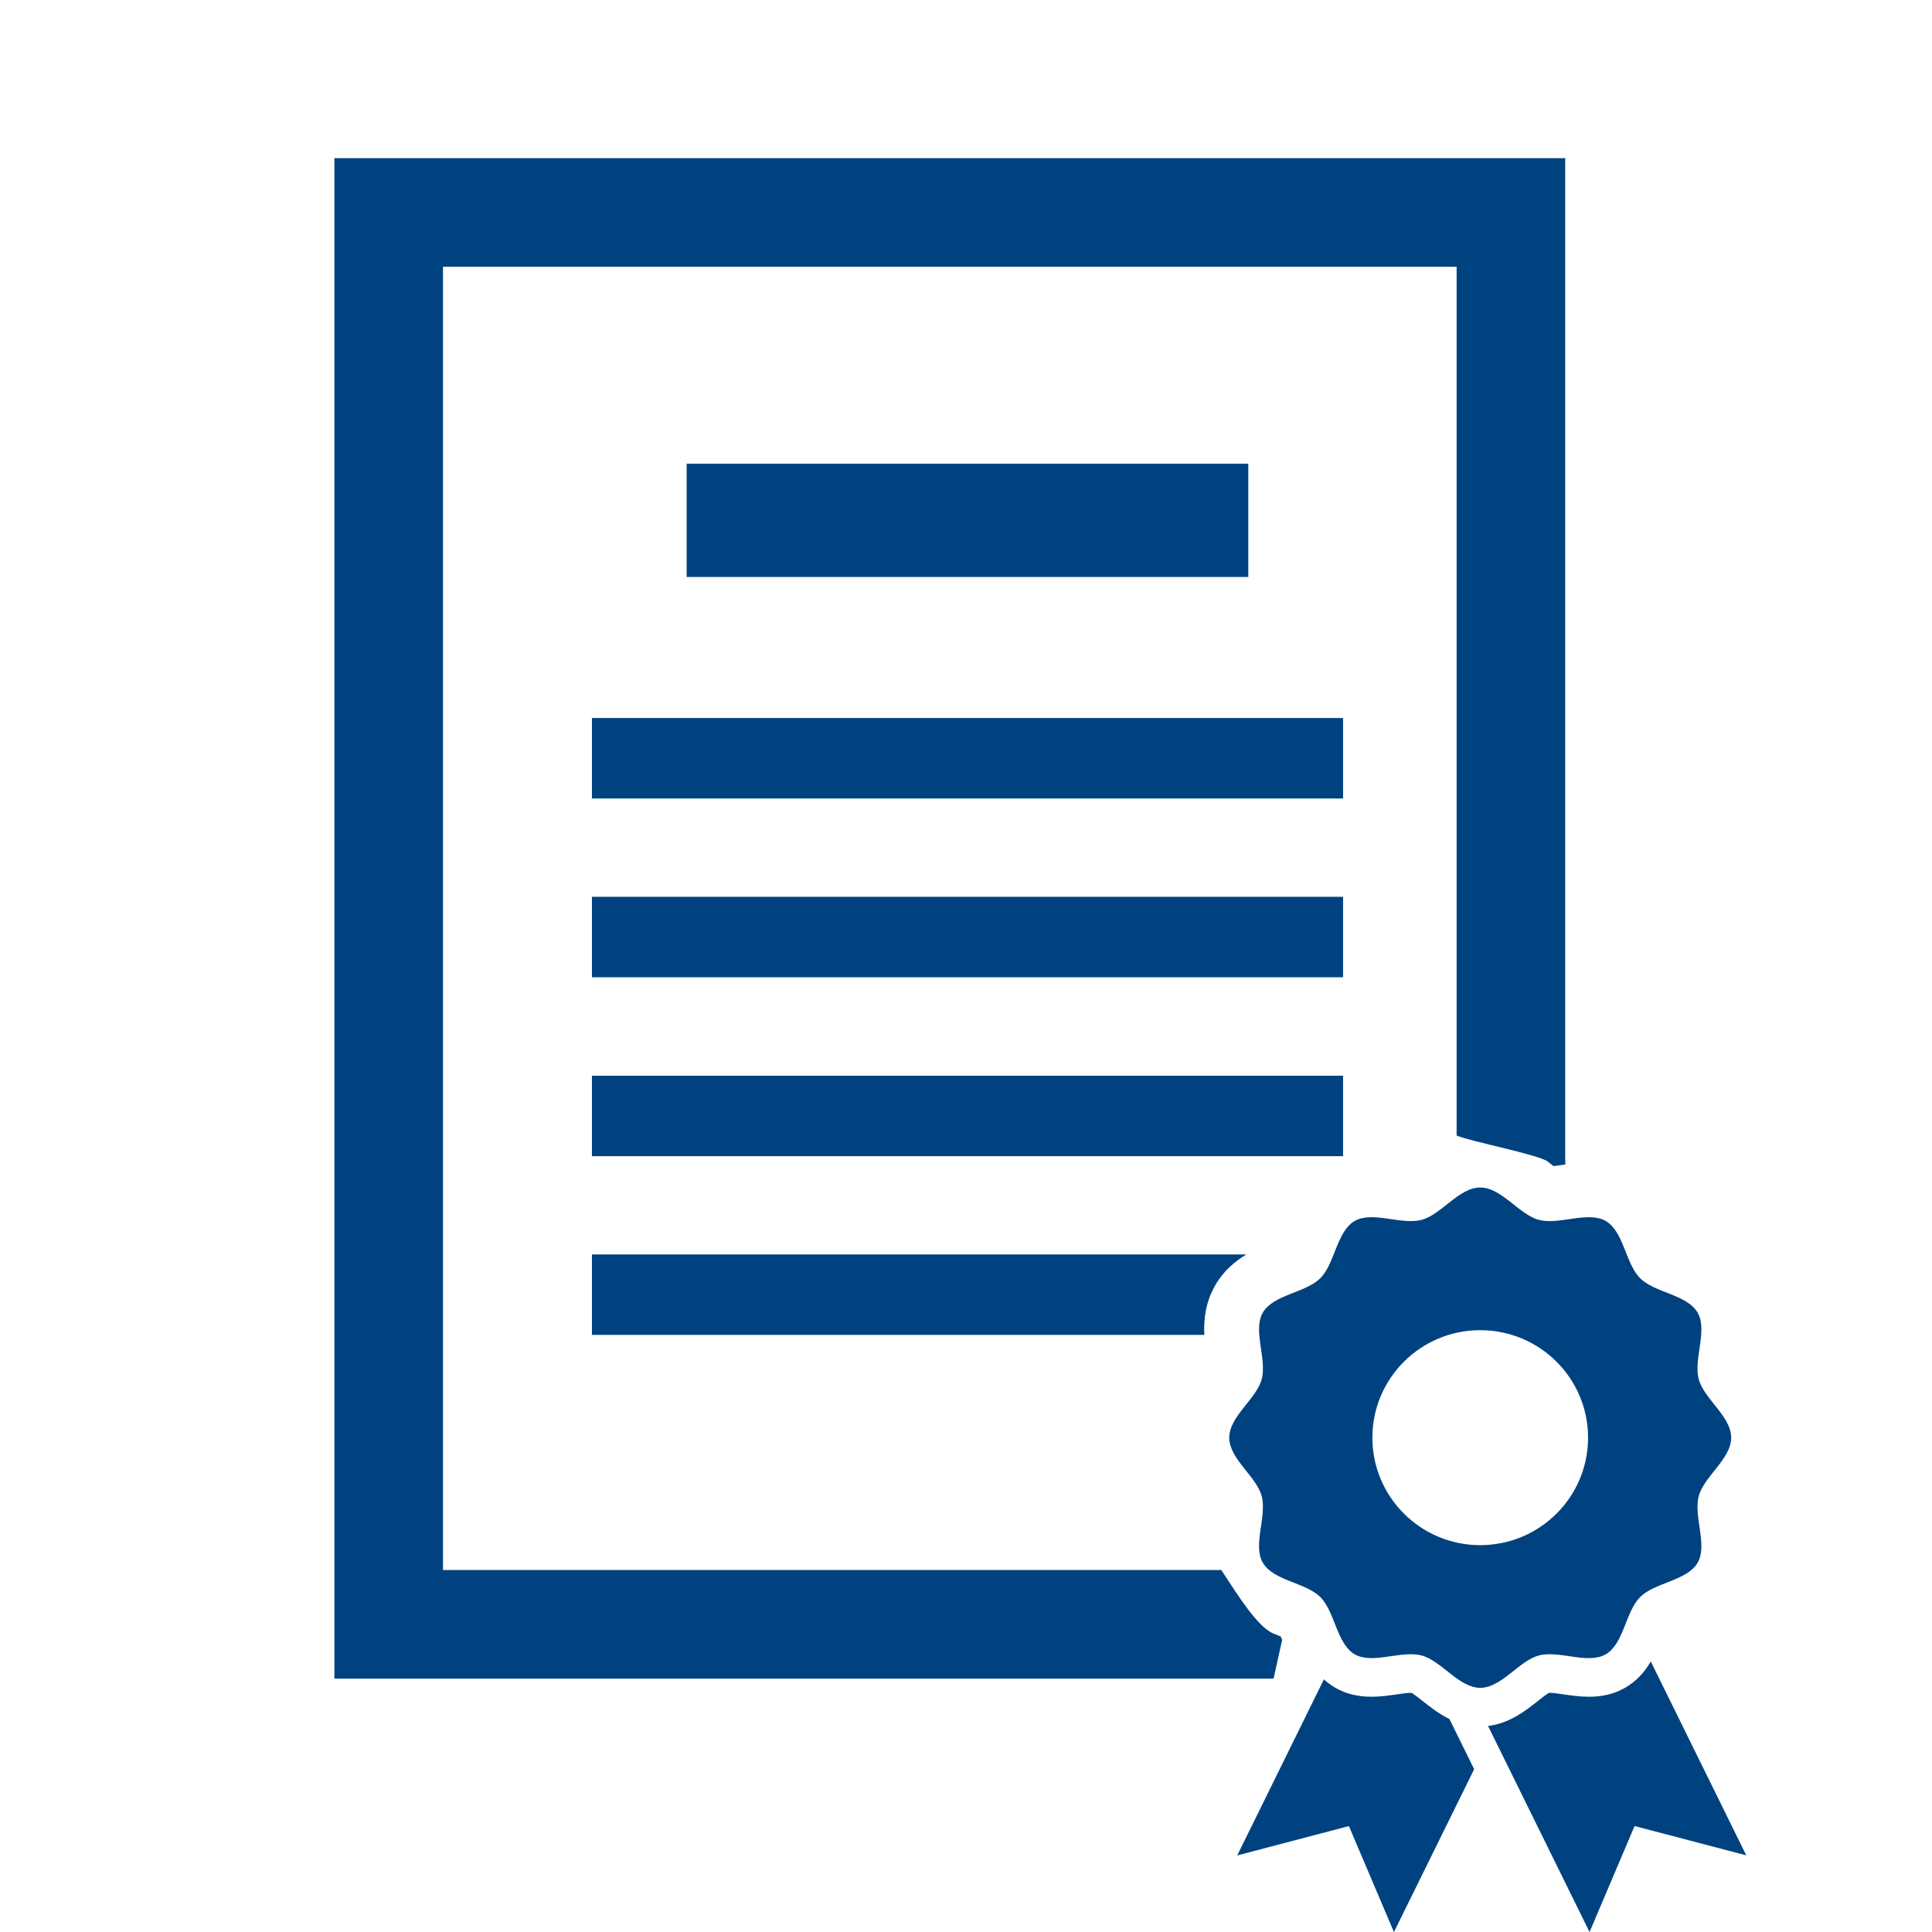
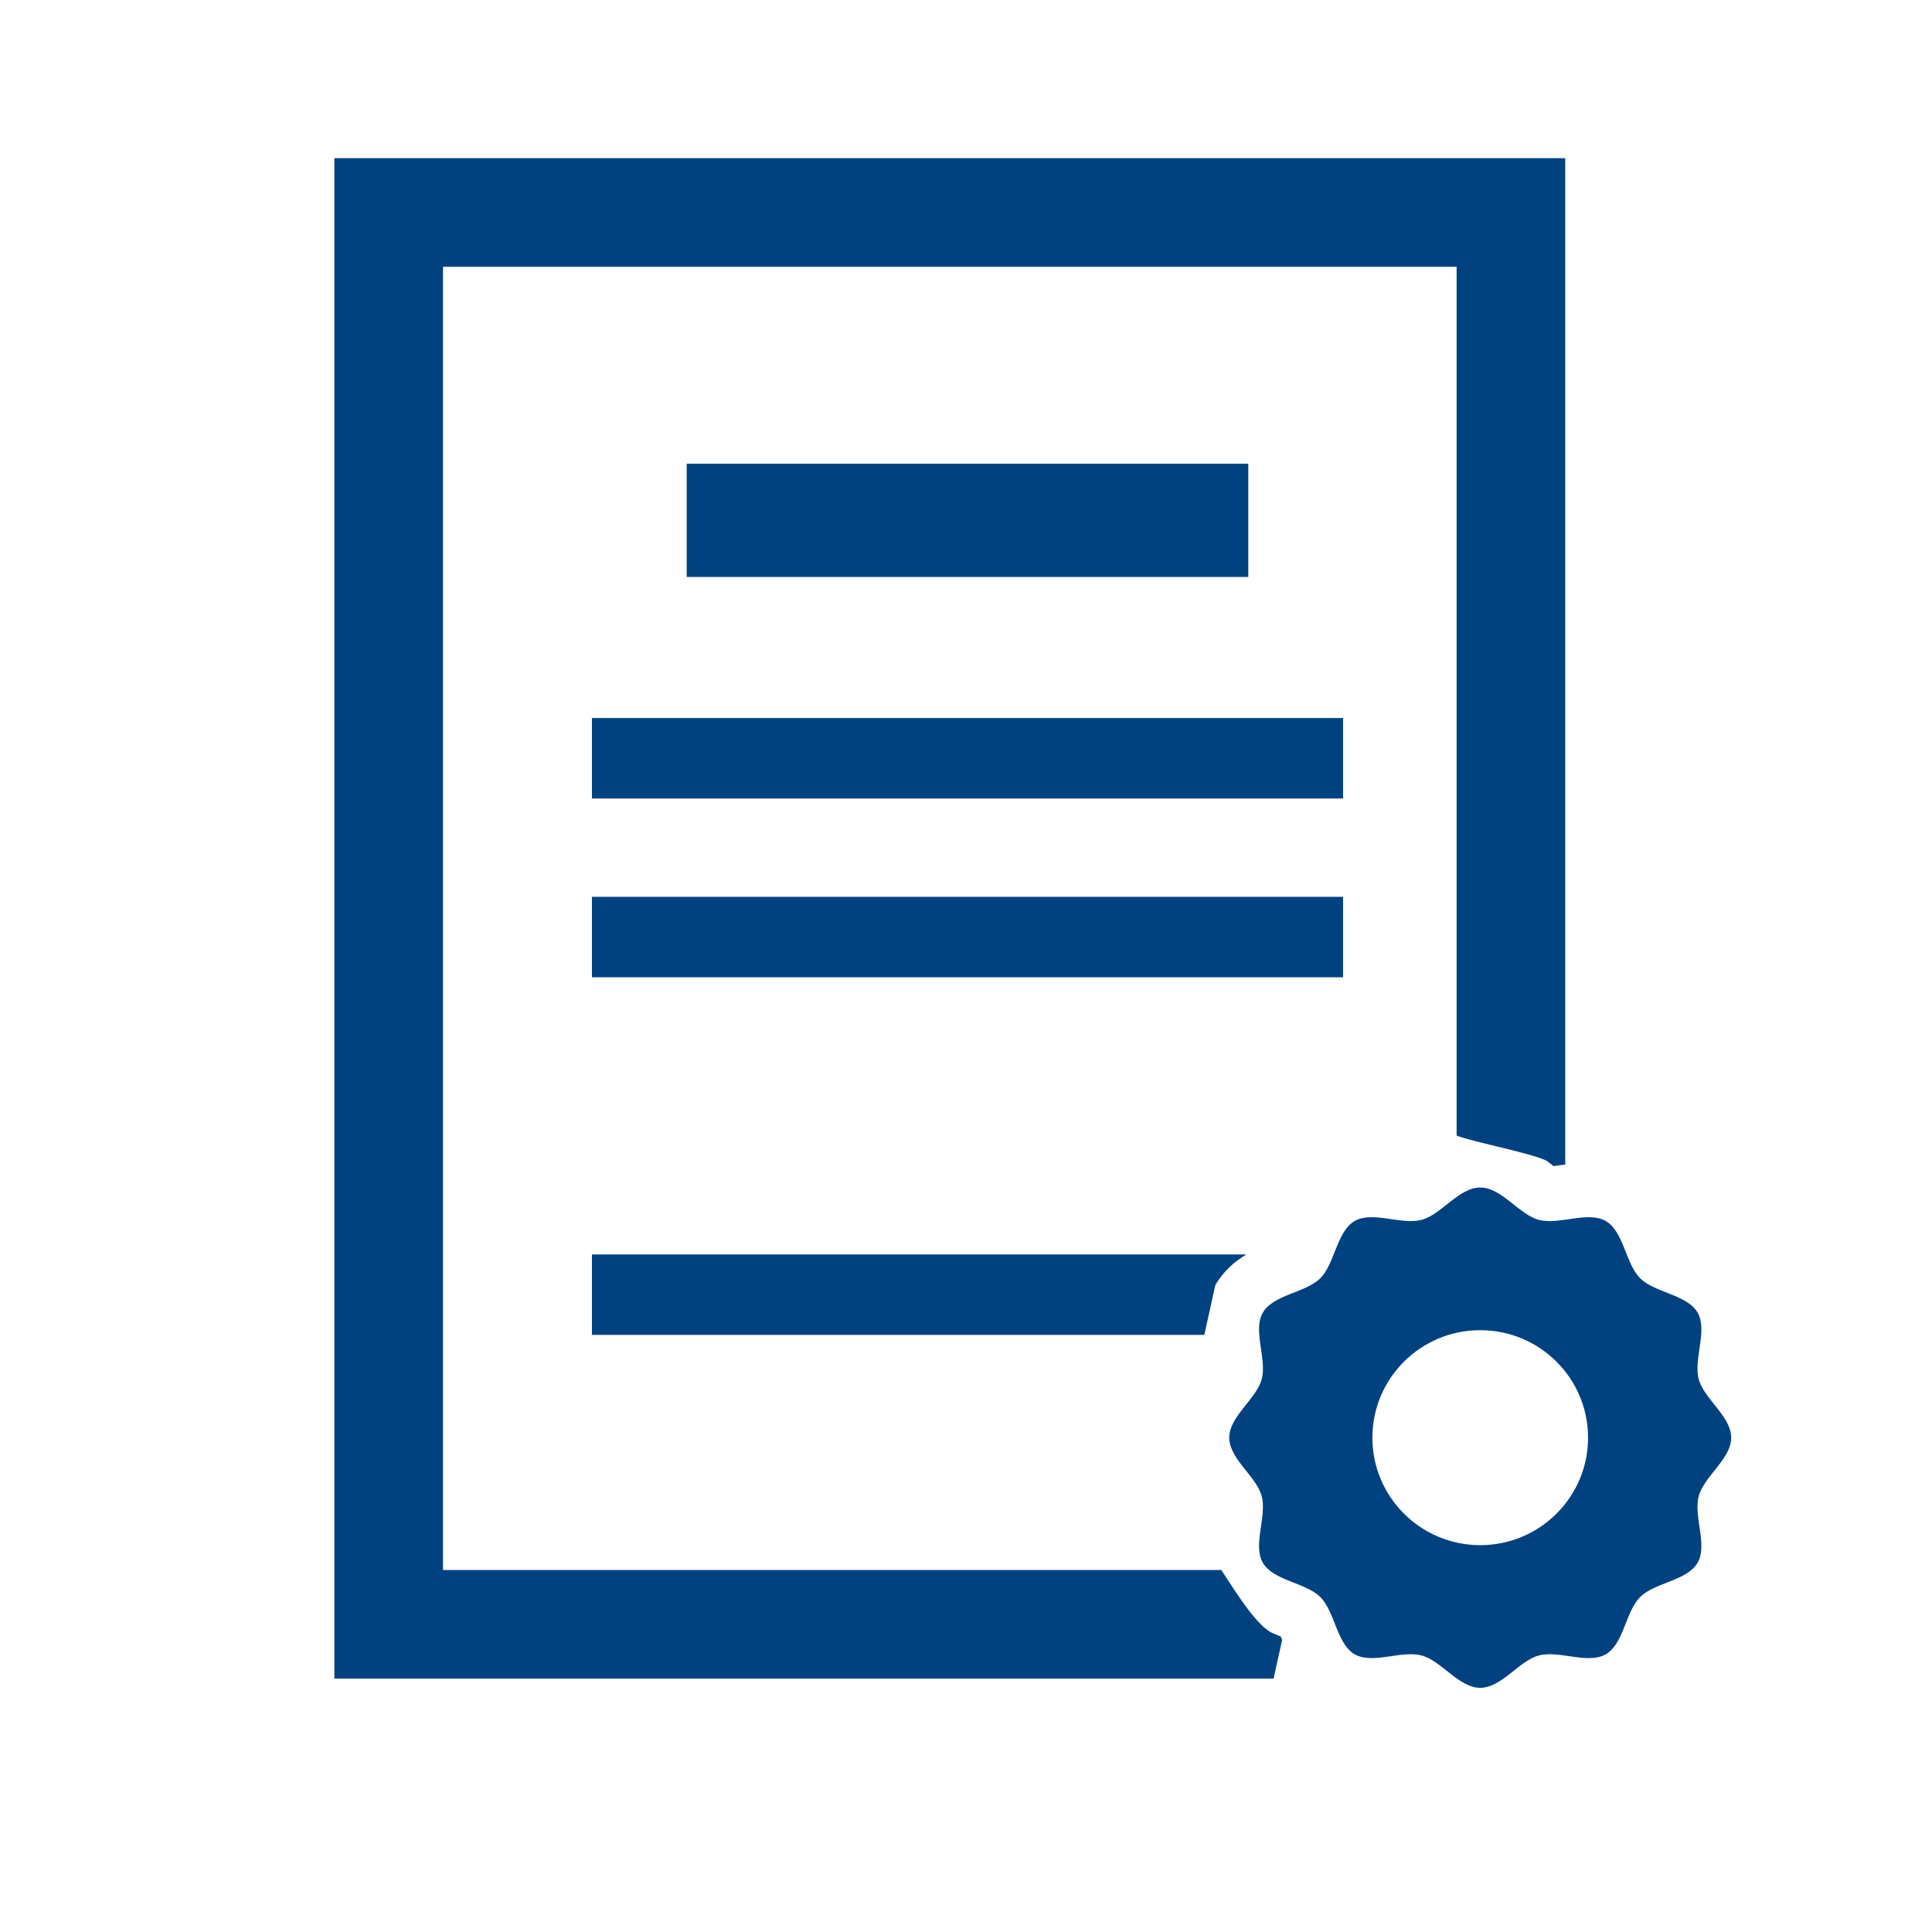
<svg xmlns="http://www.w3.org/2000/svg" width="52" height="52" viewBox="0 0 52 52" fill="none">
  <g clip-path="url(#clip0_543_9984)">
    <path d="M33.598 12.481H18.482V15.529H33.598V12.481Z" fill="#004280" />
    <path d="M36.149 19.326H15.932V21.492H36.149V19.326Z" fill="#004280" />
    <path d="M36.149 24.138H15.932V26.303H36.149V24.138Z" fill="#004280" />
-     <path d="M36.149 28.953H15.932V31.119H36.149V28.953Z" fill="#004280" />
    <path d="M34.509 44.137C34.496 44.106 34.483 44.075 34.471 44.046C34.41 44.02 34.336 43.991 34.279 43.968C33.843 43.796 33.291 42.895 32.872 42.257H11.923V7.18H39.205V30.564C39.599 30.729 41.422 31.078 41.659 31.265C41.704 31.302 41.763 31.348 41.813 31.386C41.879 31.378 41.959 31.367 42.027 31.357C42.171 31.336 42.128 31.357 42.128 31.265V4.257H9V45.18H34.279L34.509 44.137Z" fill="#004280" />
-     <path d="M32.71 34.59C32.934 34.204 33.24 33.947 33.546 33.764H15.932V35.929H32.414C32.395 35.523 32.443 35.051 32.711 34.589L32.71 34.59Z" fill="#004280" />
-     <path d="M38.294 45.786C38.2 45.711 38.062 45.601 37.992 45.563C37.987 45.563 37.981 45.563 37.974 45.563C37.879 45.563 37.733 45.585 37.592 45.605C37.388 45.635 37.159 45.668 36.916 45.668C36.541 45.668 36.223 45.589 35.941 45.427C35.825 45.36 35.723 45.283 35.633 45.2L33.3 49.939L36.306 49.149L37.518 52.002L39.677 47.619L39.012 46.268C38.728 46.129 38.492 45.942 38.295 45.787L38.294 45.786Z" fill="#004280" />
-     <path d="M44.431 44.719C44.275 44.984 44.06 45.242 43.741 45.426C43.459 45.589 43.14 45.668 42.766 45.668C42.523 45.668 42.293 45.634 42.09 45.605C41.949 45.584 41.803 45.563 41.708 45.563C41.701 45.563 41.695 45.563 41.69 45.563C41.62 45.601 41.482 45.711 41.388 45.786C41.063 46.043 40.63 46.385 40.051 46.455L42.783 52.001L43.995 49.148L47.001 49.937L44.431 44.719Z" fill="#004280" />
+     <path d="M32.71 34.59C32.934 34.204 33.24 33.947 33.546 33.764H15.932V35.929H32.414L32.71 34.59Z" fill="#004280" />
    <path d="M45.722 40.266C45.864 39.737 46.595 39.267 46.595 38.695C46.595 38.122 45.864 37.652 45.722 37.124C45.576 36.577 45.969 35.806 45.691 35.328C45.409 34.842 44.541 34.798 44.145 34.404C43.749 34.011 43.705 33.144 43.218 32.863C42.738 32.586 41.965 32.978 41.416 32.832C40.887 32.691 40.415 31.962 39.84 31.962C39.266 31.962 38.794 32.691 38.264 32.832C37.715 32.978 36.943 32.586 36.462 32.863C35.975 33.144 35.931 34.01 35.536 34.404C35.141 34.798 34.271 34.843 33.99 35.328C33.712 35.806 34.105 36.577 33.958 37.124C33.817 37.653 33.085 38.122 33.085 38.695C33.085 39.267 33.817 39.738 33.958 40.266C34.105 40.813 33.711 41.583 33.99 42.062C34.271 42.547 35.14 42.591 35.536 42.985C35.932 43.379 35.976 44.245 36.462 44.526C36.943 44.803 37.715 44.411 38.264 44.558C38.795 44.698 39.266 45.428 39.84 45.428C40.415 45.428 40.887 44.698 41.416 44.558C41.965 44.412 42.738 44.804 43.218 44.526C43.706 44.245 43.749 43.38 44.145 42.985C44.54 42.59 45.409 42.547 45.691 42.062C45.969 41.583 45.575 40.813 45.722 40.266ZM39.84 41.588C38.237 41.588 36.938 40.292 36.938 38.695C36.938 37.097 38.237 35.802 39.84 35.802C41.444 35.802 42.743 37.097 42.743 38.695C42.743 40.292 41.444 41.588 39.84 41.588Z" fill="#004280" />
  </g>
  <defs>
    <clipPath id="clip0_543_9984">
      <rect width="52" height="52" fill="white" />
    </clipPath>
  </defs>
</svg>